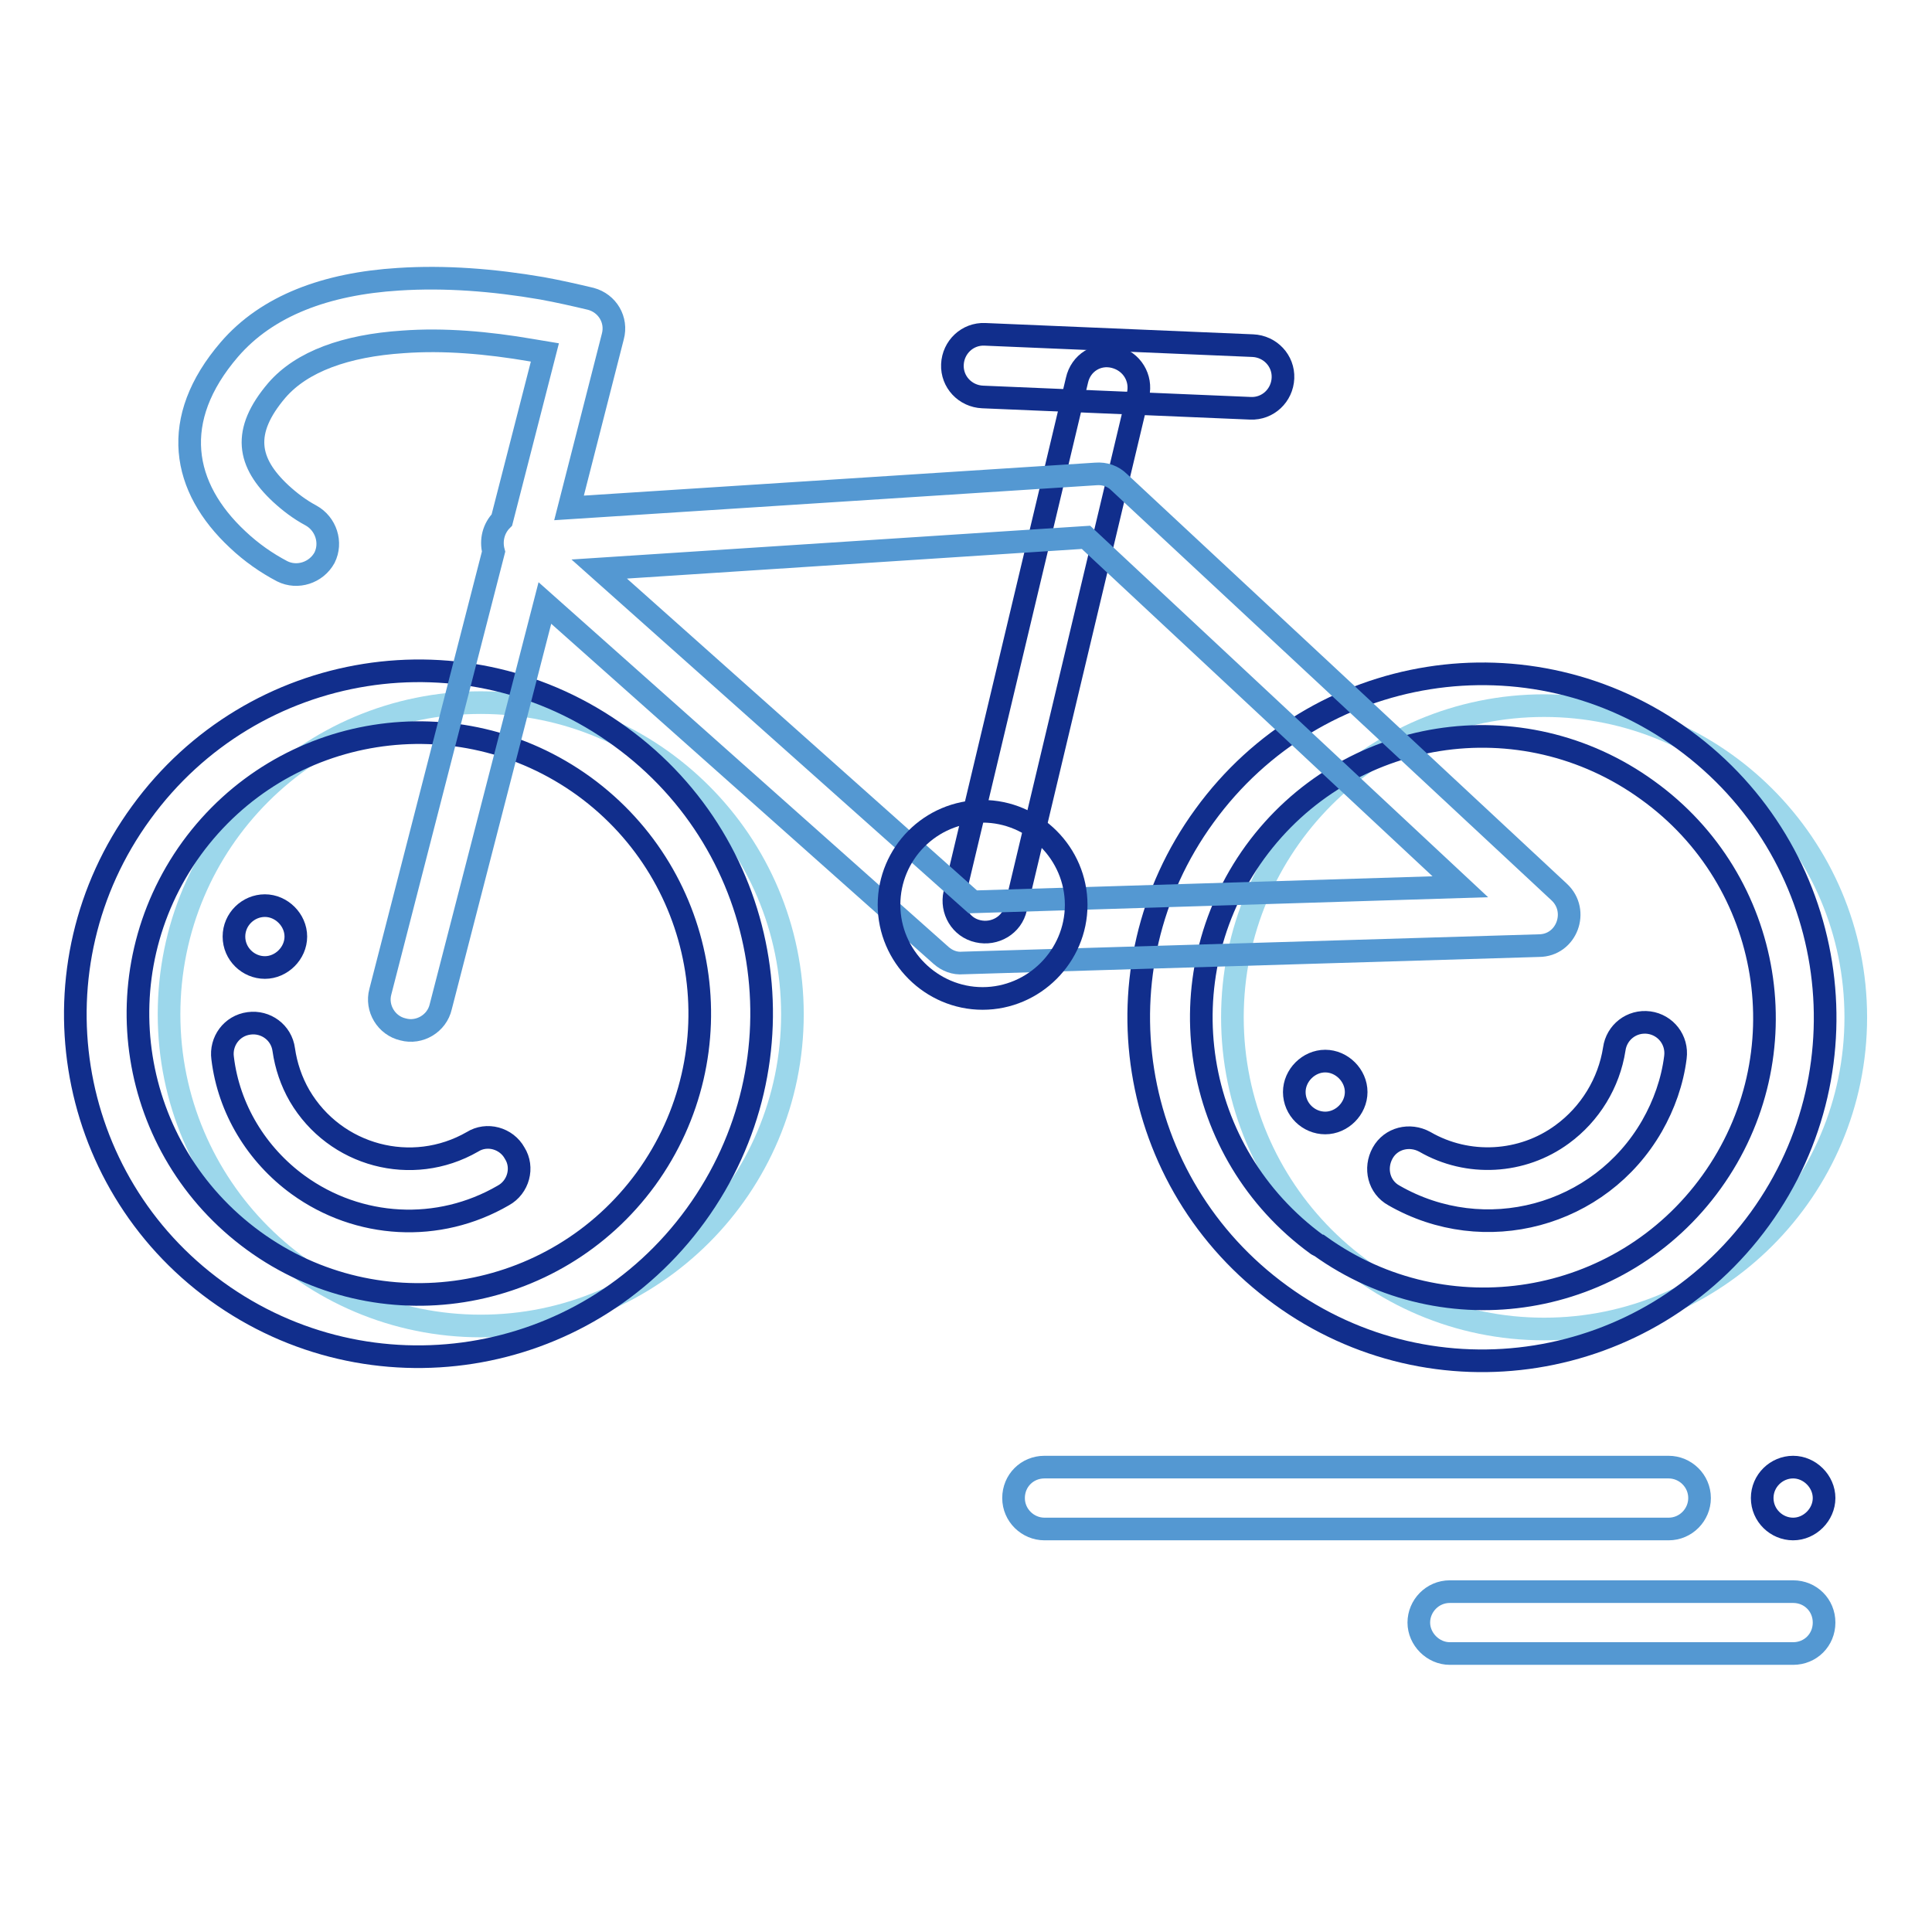
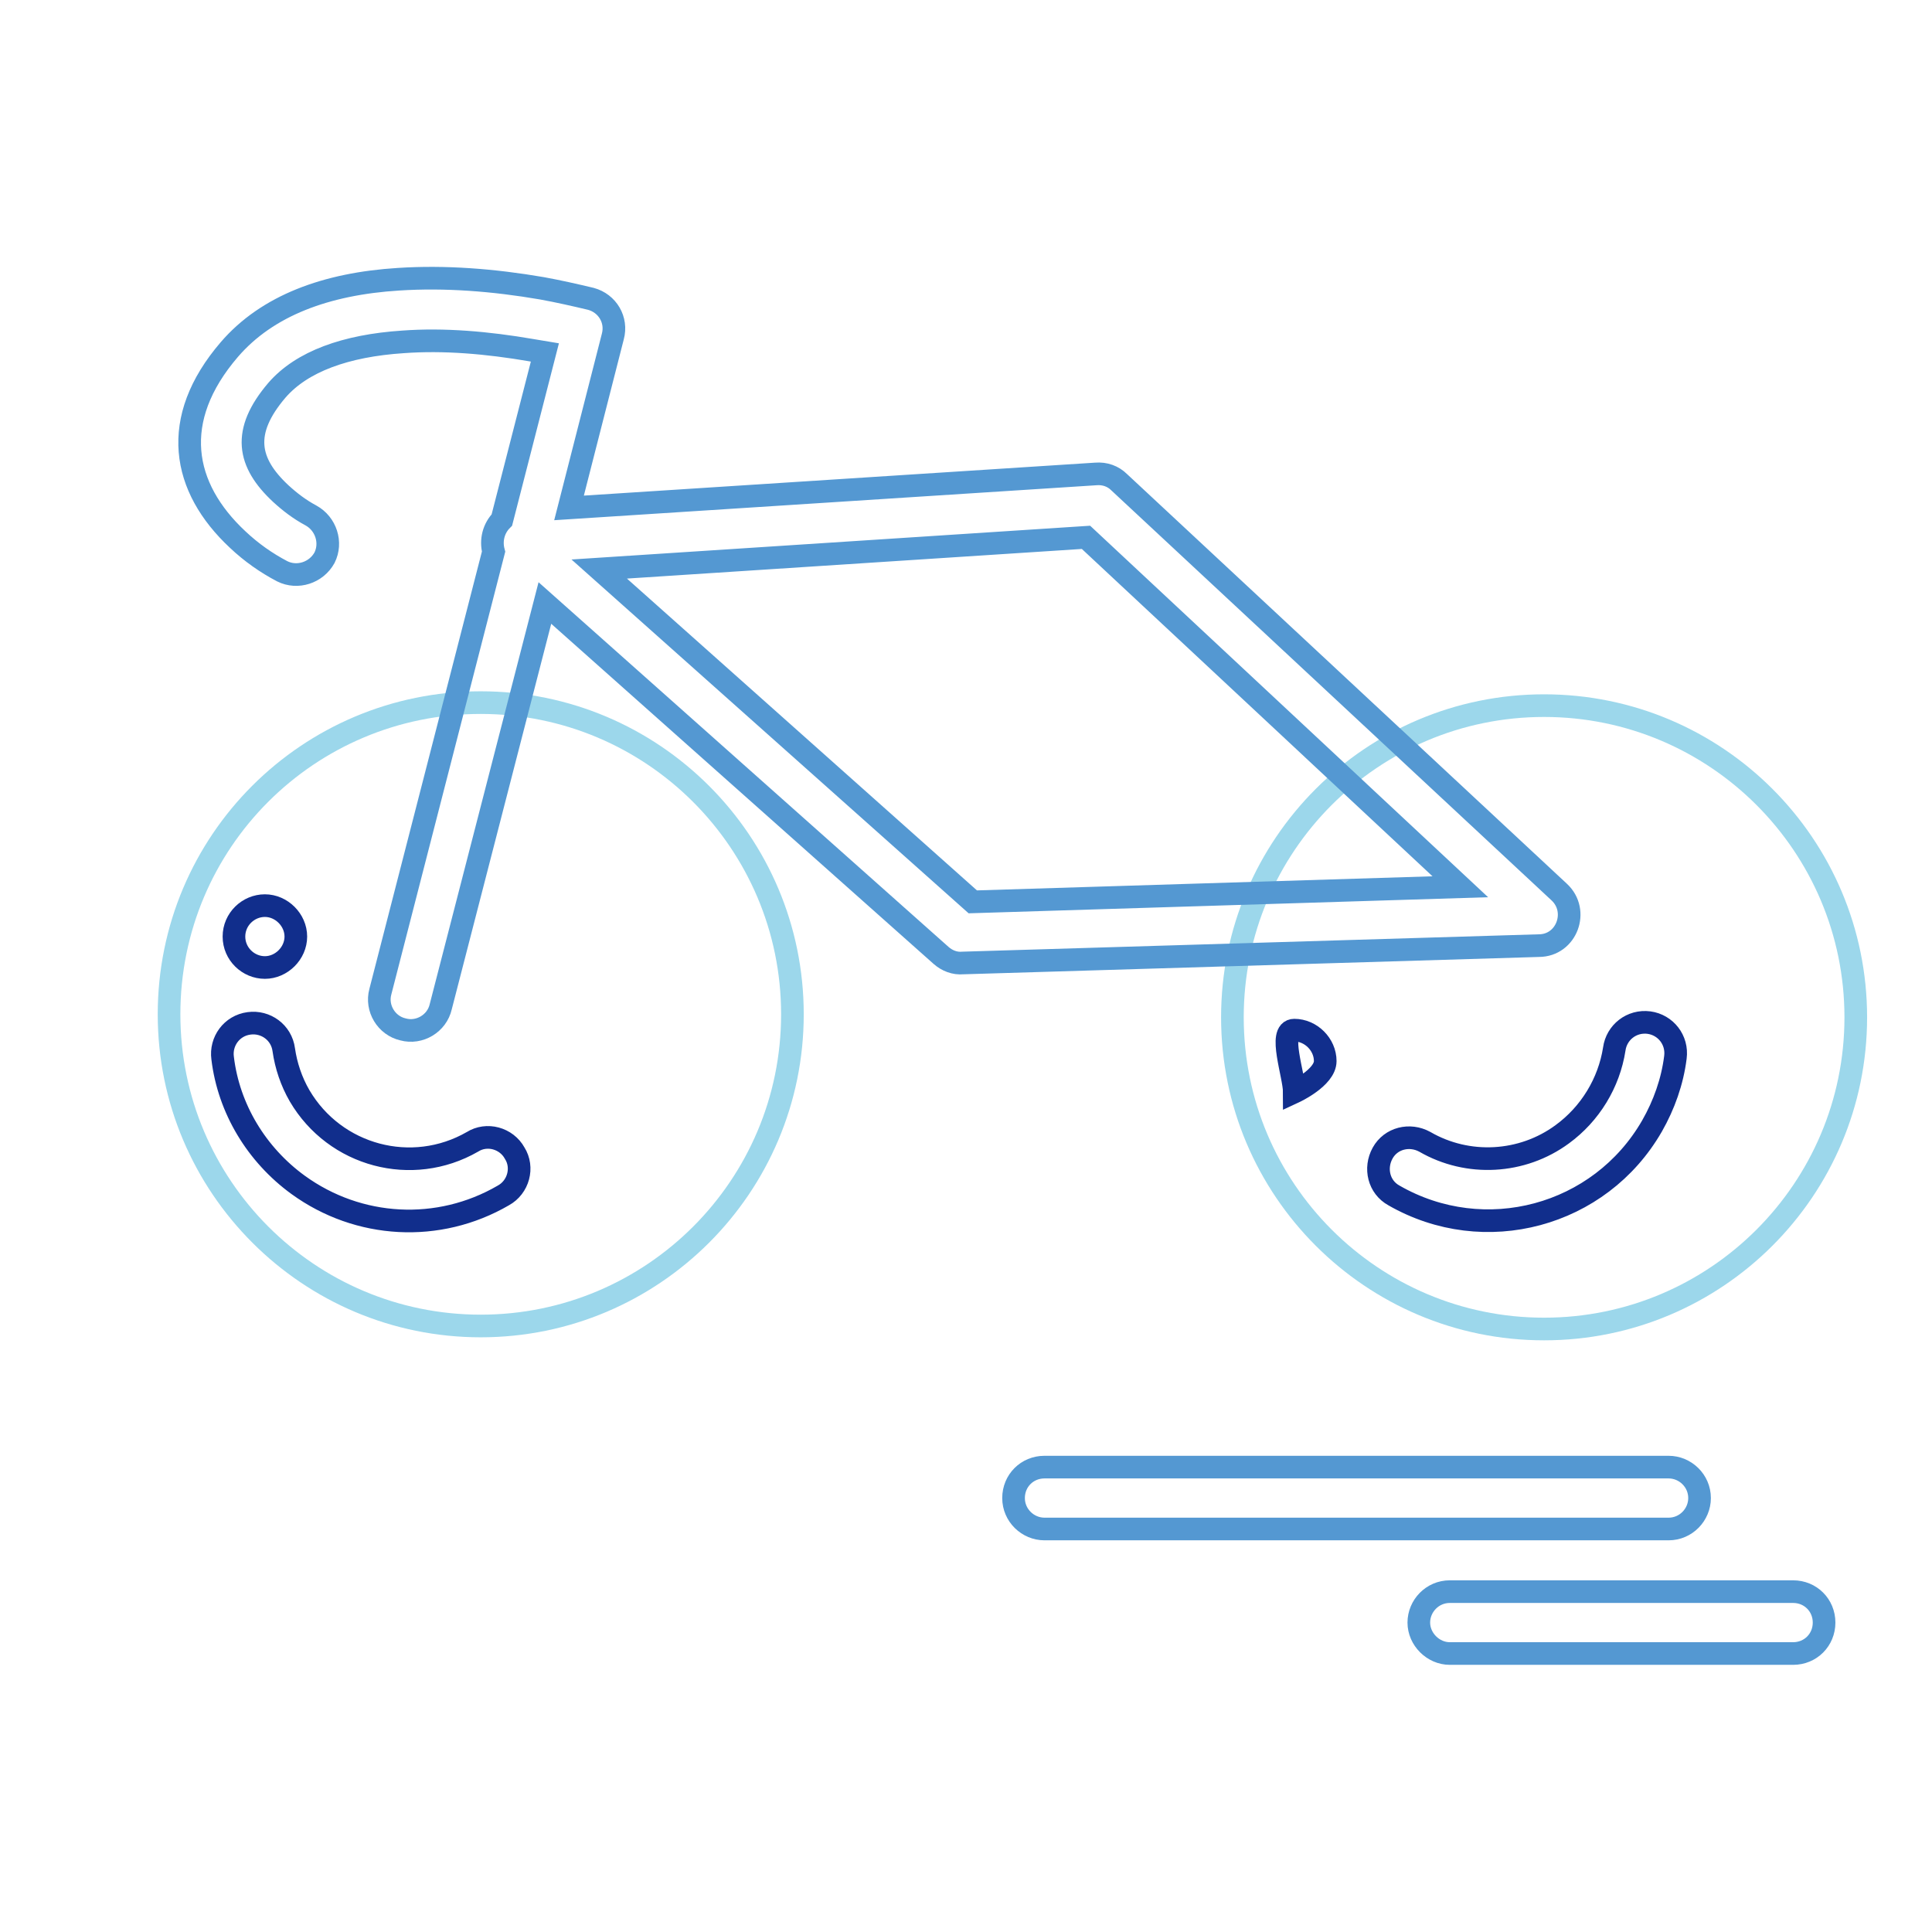
<svg xmlns="http://www.w3.org/2000/svg" version="1.1" x="0px" y="0px" viewBox="0 0 256 256" enable-background="new 0 0 256 256" xml:space="preserve">
  <g>
    <path stroke-width="3" fill-opacity="0" stroke="#9cd7eb" d="M22.4,134.4c0,22.8,18.5,41.3,41.3,41.3s41.3-18.5,41.3-41.3c0-22.8-18.5-41.3-41.3-41.3 S22.4,111.5,22.4,134.4z" />
    <path stroke-width="3" fill-opacity="0" stroke="#9cd7eb" d="M163.3,134.8c0,22.8,18.5,41.3,41.3,41.3c22.8,0,41.3-18.5,41.3-41.3c0-22.8-18.5-41.3-41.3-41.3 C181.8,93.5,163.3,112,163.3,134.8z" />
-     <path stroke-width="3" fill-opacity="0" stroke="#112e8c" d="M82.2,97.6c-20.3-14.8-48.7-10.3-63.5,10.1C3.9,128,8.4,156.4,28.7,171.1s48.7,10.3,63.5-10.1 S102.5,112.3,82.2,97.6z M33.6,164.4c-16.6-12.1-20.3-35.3-8.2-52c12.1-16.6,35.3-20.3,52-8.2c16.6,12.1,20.3,35.3,8.2,52 C73.5,172.8,50.2,176.5,33.6,164.4L33.6,164.4z" />
    <path stroke-width="3" fill-opacity="0" stroke="#112e8c" d="M39.5,157c8,5.8,18.6,6.4,27.2,1.4c2-1.1,2.7-3.7,1.5-5.6c-1.1-2-3.7-2.7-5.6-1.5c-8,4.6-18.2,1.9-22.9-6.1 c-1.1-1.9-1.8-4-2.1-6.1c-0.3-2.3-2.4-3.8-4.6-3.5c-2.3,0.3-3.8,2.4-3.5,4.6C30.3,146.9,34,153,39.5,157z M207,150.3 c-5.3,3.9-12.5,4.3-18.2,1c-2-1.1-4.5-0.5-5.6,1.5c-1.1,2-0.5,4.5,1.5,5.6c12,6.9,27.3,2.8,34.2-9.2c1.6-2.8,2.7-5.9,3.1-9.1 c0.3-2.3-1.3-4.3-3.5-4.6c-2.3-0.3-4.3,1.3-4.6,3.5C213.2,143.5,210.7,147.6,207,150.3L207,150.3z" />
    <path stroke-width="3" fill-opacity="0" stroke="#112e8c" d="M31,124.1c0,2.3,1.9,4.1,4.1,4.1s4.1-1.9,4.1-4.1s-1.9-4.1-4.1-4.1S31,121.8,31,124.1z" />
-     <path stroke-width="3" fill-opacity="0" stroke="#112e8c" d="M171.5,144.7c0,2.3,1.9,4.1,4.1,4.1s4.1-1.9,4.1-4.1s-1.9-4.1-4.1-4.1S171.5,142.5,171.5,144.7z" />
-     <path stroke-width="3" fill-opacity="0" stroke="#112e8c" d="M150.8,52.3c0.5-2.2-0.8-4.4-3.1-5s-4.5,0.8-5,3.1l-16.2,68c-0.5,2.2,0.8,4.5,3.1,5c2.2,0.5,4.5-0.8,5-3.1 l0,0L150.8,52.3z" />
-     <path stroke-width="3" fill-opacity="0" stroke="#112e8c" d="M165.7,54.1c2.3,0.1,4.2-1.7,4.3-4c0.1-2.3-1.7-4.2-4-4.3l-35.5-1.5c-2.3-0.1-4.2,1.7-4.3,4 c-0.1,2.3,1.7,4.2,4,4.3L165.7,54.1L165.7,54.1z M223.1,98c-20.3-14.8-48.7-10.3-63.5,10.1c-14.8,20.3-10.3,48.7,10.1,63.5 c20.3,14.8,48.7,10.3,63.5-10.1C247.9,141.2,243.4,112.8,223.1,98L223.1,98z M174.5,164.9c-16.6-12.1-20.3-35.3-8.2-52 c12.1-16.6,35.3-20.3,52-8.2c16.7,12,20.5,35.2,8.5,51.9c-12,16.7-35.2,20.5-51.9,8.5C174.8,165.1,174.7,165,174.5,164.9z" />
+     <path stroke-width="3" fill-opacity="0" stroke="#112e8c" d="M171.5,144.7s4.1-1.9,4.1-4.1s-1.9-4.1-4.1-4.1S171.5,142.5,171.5,144.7z" />
    <path stroke-width="3" fill-opacity="0" stroke="#5498d2" d="M206.6,118.2l-58.3-54.3c-0.8-0.8-1.9-1.2-3.1-1.1l-69.8,4.5l5.8-22.7c0.6-2.2-0.7-4.4-2.9-5 c-2.1-0.5-4.3-1-6.5-1.4c-6.4-1.1-12.8-1.6-19-1.2c-9.6,0.6-17.4,3.5-22.4,9.3c-8,9.3-6.3,18.3,1.1,25.2c1.8,1.7,3.8,3.1,5.9,4.2 c2,1,4.5,0.2,5.6-1.8c1-2,0.2-4.5-1.8-5.6l0,0c-1.5-0.8-2.8-1.8-4-2.9c-4.4-4.1-5.2-8.2-0.5-13.7c3.3-3.8,9.1-5.9,16.7-6.4 c5.4-0.4,11.2,0.1,17,1.1c0.6,0.1,1.2,0.2,1.8,0.3l-5.7,22.2c-1.1,1.1-1.5,2.7-1.1,4.2l-15,58.3c-0.6,2.2,0.8,4.5,3,5 c2.2,0.6,4.5-0.8,5-3l0,0l13.8-53.5l52.5,46.7c0.8,0.7,1.8,1.1,2.9,1l76.3-2.3C207.6,125.3,209.3,120.7,206.6,118.2L206.6,118.2z  M79.4,75.4l64.5-4.2l49.6,46.3l-64.6,2L79.4,75.4z" />
-     <path stroke-width="3" fill-opacity="0" stroke="#112e8c" d="M117.8,119.9c0,6.8,5.6,12.4,12.4,12.4c6.8,0,12.4-5.6,12.4-12.4s-5.6-12.4-12.4-12.4 C123.3,107.5,117.8,113.1,117.8,119.9z" />
    <path stroke-width="3" fill-opacity="0" stroke="#5498d2" d="M225.2,198.5c0-2.3-1.9-4.1-4.1-4.1h-82.7c-2.3,0-4.1,1.8-4.1,4.1s1.9,4.1,4.1,4.1h82.7 C223.4,202.6,225.2,200.7,225.2,198.5z M237.6,210.9h-45.5c-2.3,0-4.1,1.9-4.1,4.1s1.9,4.1,4.1,4.1h45.5c2.3,0,4.1-1.8,4.1-4.1 S239.9,210.9,237.6,210.9z" />
-     <path stroke-width="3" fill-opacity="0" stroke="#112e8c" d="M233.5,198.5c0,2.3,1.9,4.1,4.1,4.1s4.1-1.9,4.1-4.1s-1.9-4.1-4.1-4.1S233.5,196.2,233.5,198.5z" />
  </g>
</svg>